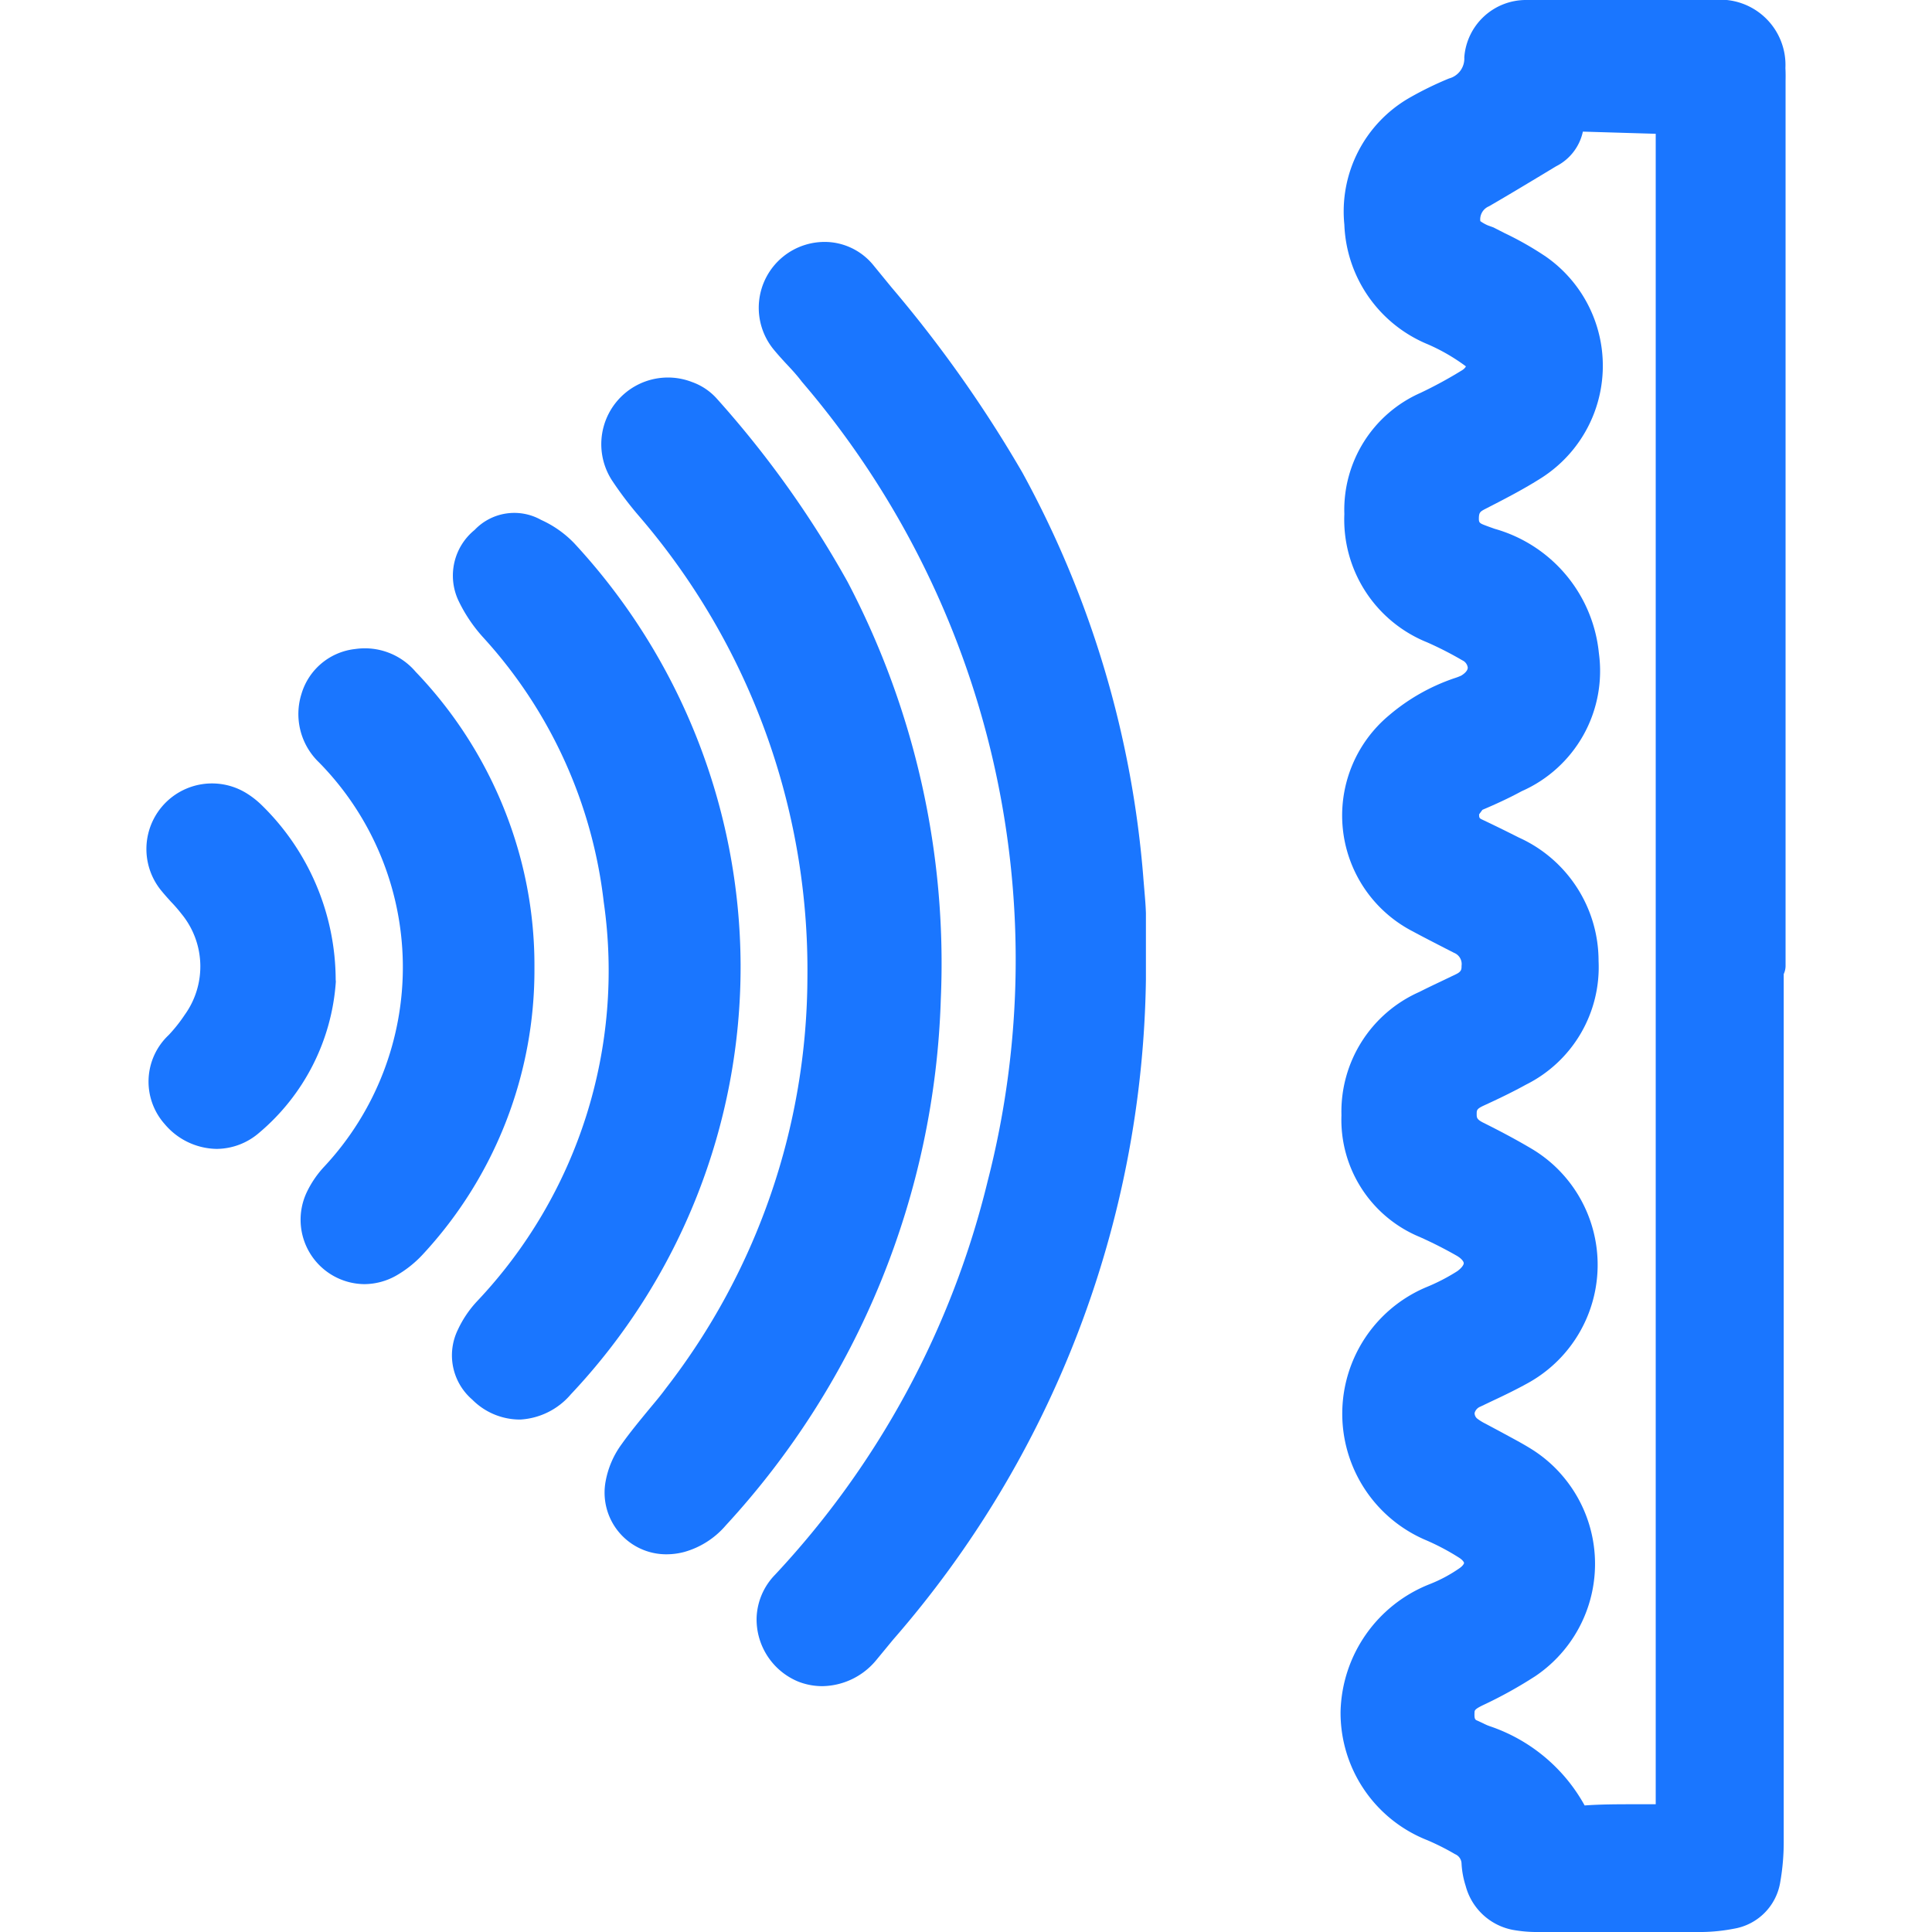
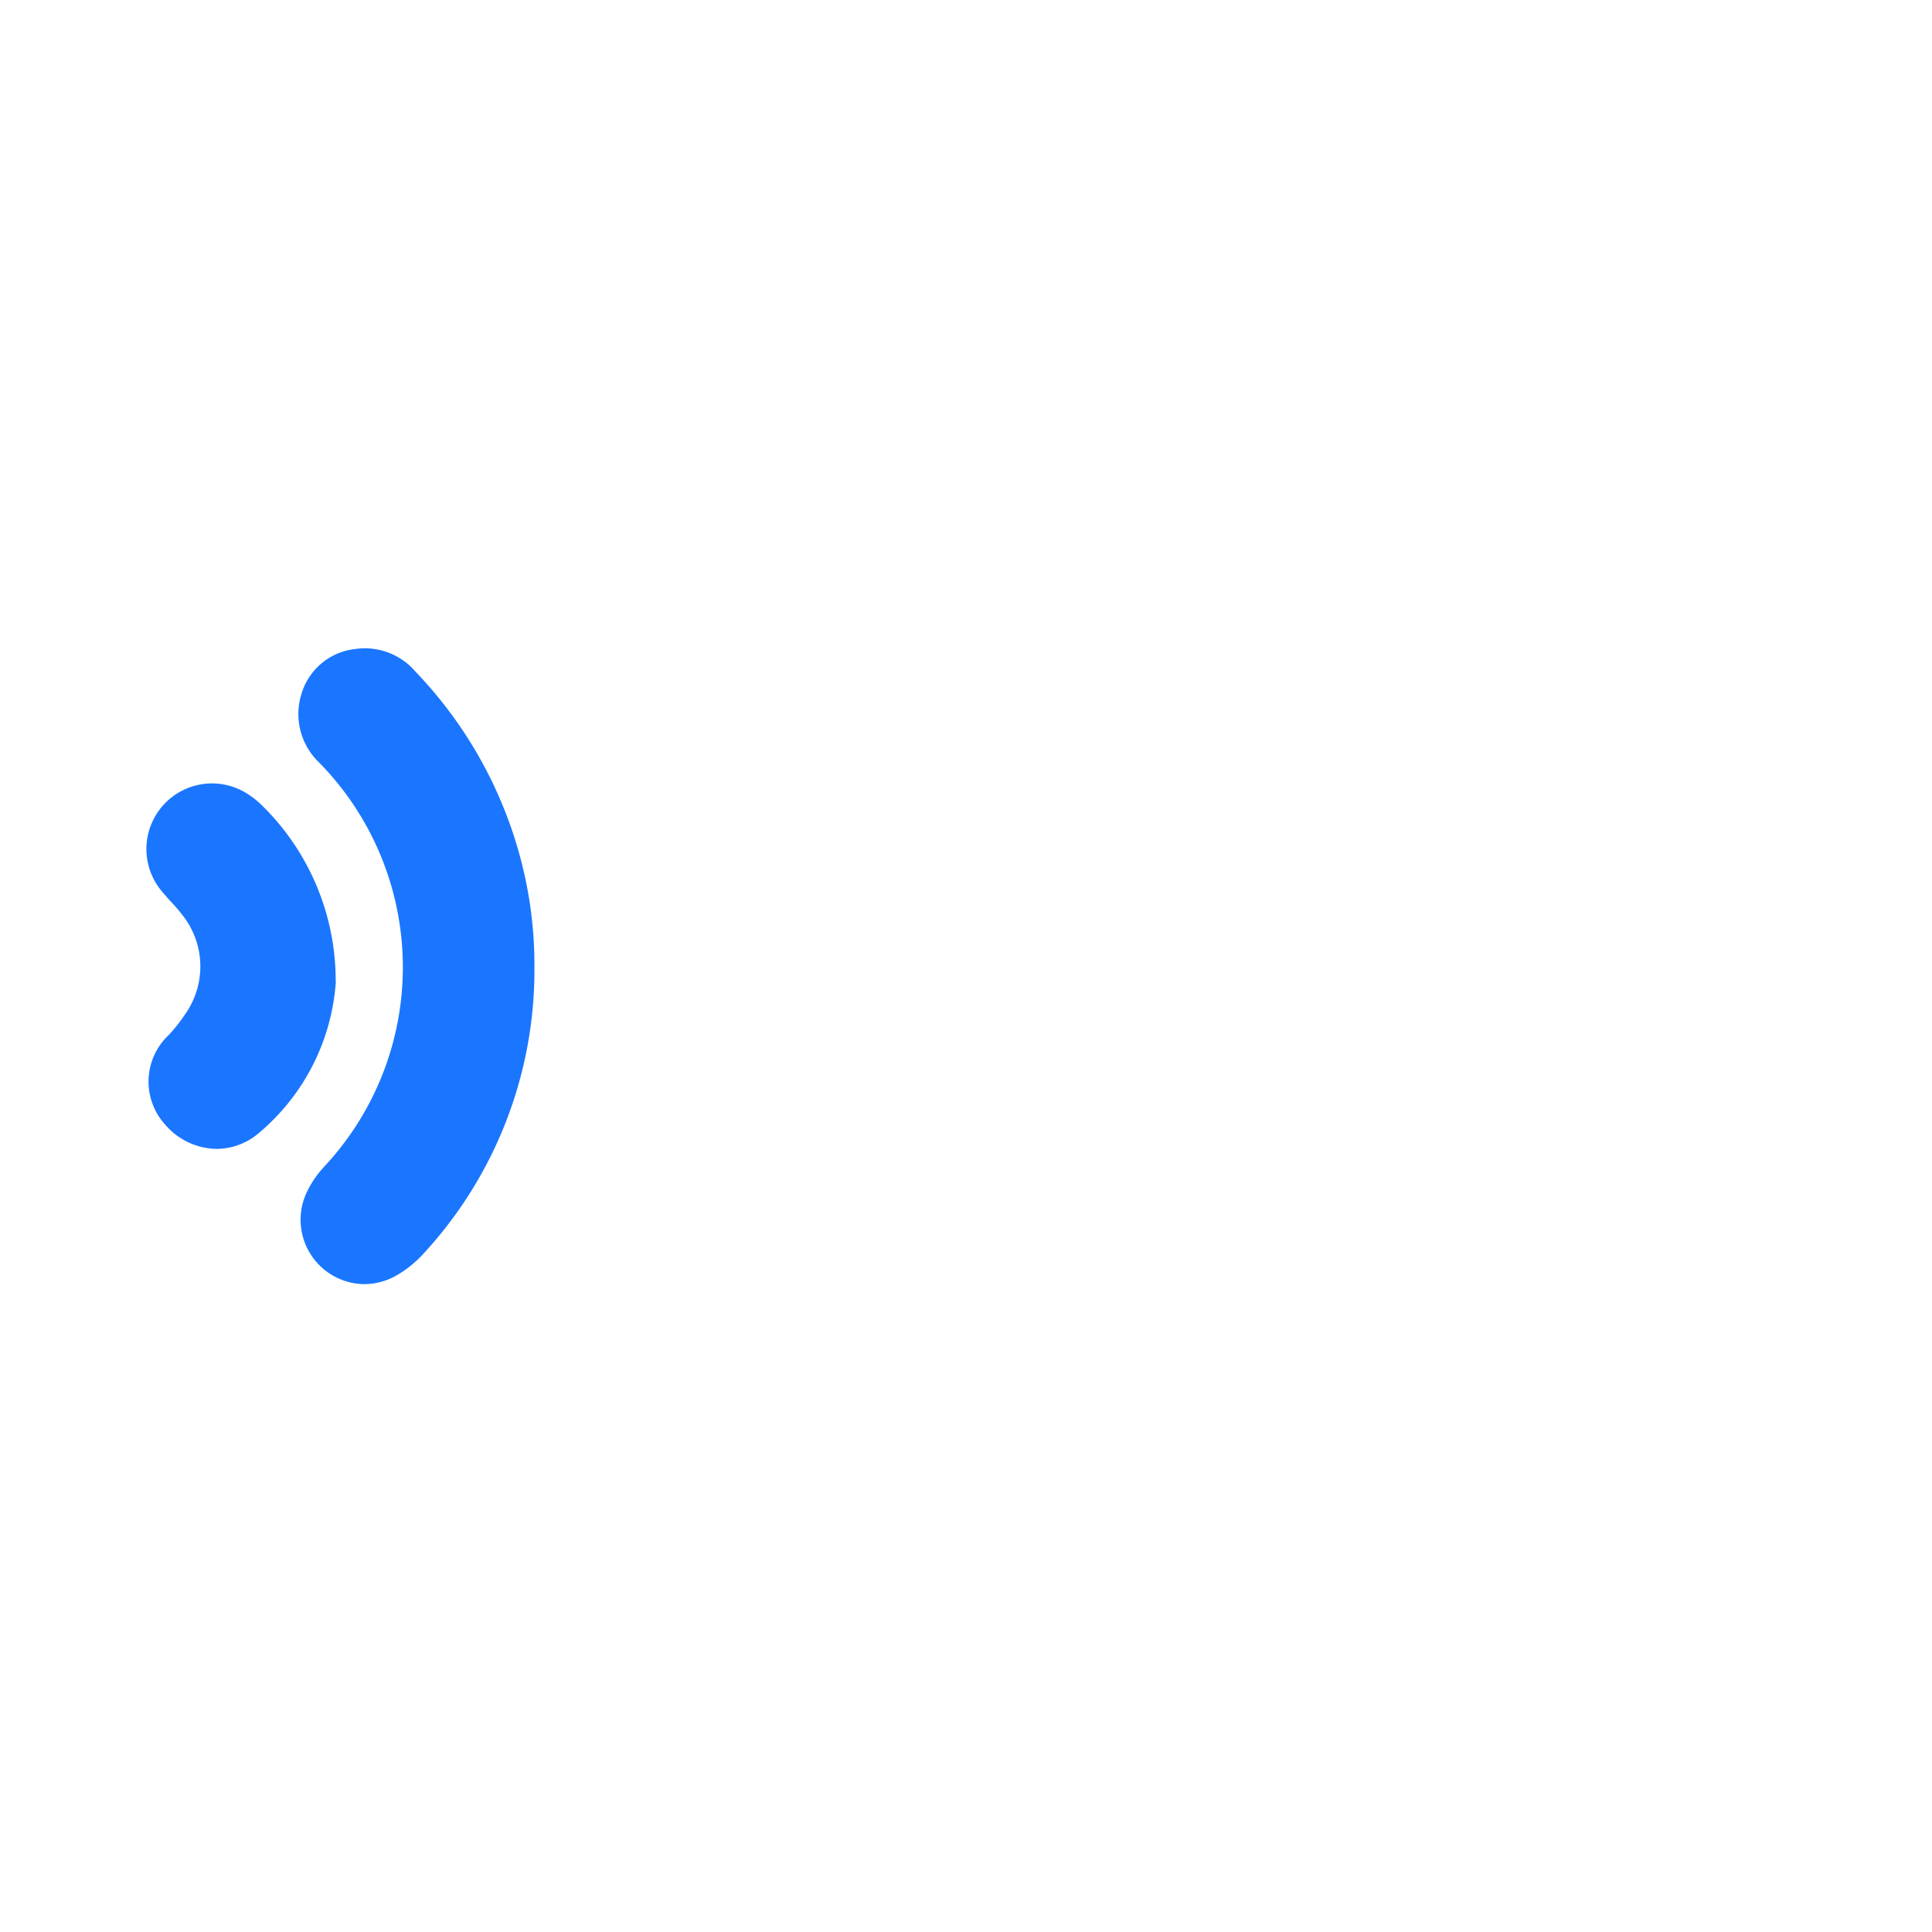
<svg xmlns="http://www.w3.org/2000/svg" id="Слой_1" data-name="Слой 1" viewBox="0 0 24 24">
  <defs>
    <style>.cls-1{fill:#1a76ff;}</style>
  </defs>
  <title>35</title>
-   <path class="cls-1" d="M22.179.845A.811.811,0,0,0,21.288,0Q20.123,0,18.96,0a.768.768,0,0,0-.77.712A.256.256,0,0,1,18,.975a4.23,4.23,0,0,0-.5.245A1.628,1.628,0,0,0,16.7,2.79a1.676,1.676,0,0,0,1.039,1.488,2.384,2.384,0,0,1,.471.273s-.009.024-.047.048a5.364,5.364,0,0,1-.516.281A1.588,1.588,0,0,0,16.7,6.386,1.644,1.644,0,0,0,17.73,7.98a4.362,4.362,0,0,1,.436.223.116.116,0,0,1,.067.09c0,.034-.032.07-.082.1a.718.718,0,0,1-.087.033,2.479,2.479,0,0,0-.811.462,1.62,1.62,0,0,0,.291,2.679c.141.076.284.149.426.222l.094.048a.15.15,0,0,1,.092.16c0,.044,0,.073-.073.107l-.173.083c-.093.044-.187.089-.278.135a1.626,1.626,0,0,0-.968,1.532,1.575,1.575,0,0,0,.972,1.512,5.2,5.2,0,0,1,.465.236c.056.034.081.069.082.089s-.024.059-.08.1a2.414,2.414,0,0,1-.388.2,1.706,1.706,0,0,0-.021,3.133,2.9,2.9,0,0,1,.434.228c.047.031.059.057.059.064s-.013.034-.054.063a1.8,1.8,0,0,1-.373.2,1.747,1.747,0,0,0-1.107,1.581,1.7,1.7,0,0,0,1.079,1.6,3.058,3.058,0,0,1,.343.173.131.131,0,0,1,.081.121,1.1,1.1,0,0,0,.051.273.752.752,0,0,0,.588.547A1.691,1.691,0,0,0,19.12,24c.339,0,.677,0,1.015,0s.676,0,1.015,0a2.225,2.225,0,0,0,.39-.041.7.7,0,0,0,.576-.586,2.856,2.856,0,0,0,.042-.489V12.1a.243.243,0,0,0,.023-.1V1C22.182.951,22.182.9,22.179.845Zm-3.763,20.34a5.429,5.429,0,0,0,.659-.365,1.682,1.682,0,0,0-.064-2.827c-.115-.071-.235-.133-.357-.2l-.2-.107a.633.633,0,0,1-.1-.061.088.088,0,0,1-.036-.072.119.119,0,0,1,.071-.079l.147-.07c.152-.071.3-.143.448-.225a1.678,1.678,0,0,0,.047-2.906c-.2-.119-.4-.224-.6-.324-.088-.043-.087-.066-.087-.111s0-.062.079-.1c.181-.083.361-.169.535-.265a1.63,1.63,0,0,0,.9-1.535,1.681,1.681,0,0,0-.991-1.534q-.225-.114-.453-.222c-.036-.017-.04-.021-.04-.066l.041-.056c.165-.07.329-.145.487-.231a1.632,1.632,0,0,0,.96-1.715,1.788,1.788,0,0,0-1.295-1.545c-.047-.017-.094-.033-.141-.052s-.054-.032-.055-.068c0-.084.014-.093.086-.13.226-.116.454-.233.67-.369a1.653,1.653,0,0,0,.075-2.763,4,4,0,0,0-.513-.292l-.137-.07L18.483,2.8a.5.5,0,0,1-.094-.053.176.176,0,0,1,.107-.184c.22-.127.437-.258.655-.389l.177-.107a.631.631,0,0,0,.335-.432l.905.027V22.413h-.236c-.223,0-.443,0-.647.015a2.119,2.119,0,0,0-1.18-.985.594.594,0,0,1-.078-.034l-.073-.034c-.028-.011-.041-.017-.037-.1C18.318,21.247,18.319,21.233,18.416,21.185Z" />
-   <path class="cls-1" d="M14.215,11.05l-.009-.107A12.536,12.536,0,0,0,12.7,5.87a15.772,15.772,0,0,0-1.625-2.3L10.854,3.3a.783.783,0,0,0-.533-.291.818.818,0,0,0-.71,1.333c.057.069.117.135.178.2s.118.128.172.2a11.033,11.033,0,0,1,2.309,9.927,10.933,10.933,0,0,1-2.643,4.894.806.806,0,0,0-.228.528.836.836,0,0,0,.521.8.818.818,0,0,0,.294.055.883.883,0,0,0,.669-.321l.211-.256a12.745,12.745,0,0,0,3.141-8.2v-.243c0-.193,0-.387,0-.58C14.232,11.243,14.223,11.146,14.215,11.05Z" />
-   <path class="cls-1" d="M10.529,7.228A12.545,12.545,0,0,0,8.9,4.947a.748.748,0,0,0-.3-.2A.828.828,0,0,0,7.6,5.964a4.463,4.463,0,0,0,.339.448A8.643,8.643,0,0,1,10.03,12.14a8.369,8.369,0,0,1-1.757,5.105c-.073.1-.15.189-.227.282-.111.135-.222.27-.323.412a1.117,1.117,0,0,0-.2.464.766.766,0,0,0,.76.905.852.852,0,0,0,.217-.029,1.051,1.051,0,0,0,.516-.33,10.1,10.1,0,0,0,2.671-6.536A10.193,10.193,0,0,0,10.529,7.228Z" />
-   <path class="cls-1" d="M9.2,11.984A7.753,7.753,0,0,0,7.132,6.747a1.329,1.329,0,0,0-.411-.289.68.68,0,0,0-.825.125.731.731,0,0,0-.2.88,1.894,1.894,0,0,0,.307.456A5.865,5.865,0,0,1,7.5,11.206a5.975,5.975,0,0,1-1.575,4.96,1.351,1.351,0,0,0-.238.354.725.725,0,0,0,.179.866.835.835,0,0,0,.576.248h.024a.891.891,0,0,0,.625-.313A7.741,7.741,0,0,0,9.2,11.987Z" />
  <path class="cls-1" d="M6.639,12.02a5.18,5.18,0,0,0-.17-1.346A5.322,5.322,0,0,0,5.164,8.346a.828.828,0,0,0-.749-.284.785.785,0,0,0-.67.558.832.832,0,0,0,.218.851,3.629,3.629,0,0,1,.063,5.023,1.258,1.258,0,0,0-.217.32.8.8,0,0,0,.716,1.138.812.812,0,0,0,.395-.105,1.39,1.39,0,0,0,.331-.263,5.193,5.193,0,0,0,1.388-3.563Z" />
  <path class="cls-1" d="M4.17,12.171a3.045,3.045,0,0,0-.927-2.177,1.093,1.093,0,0,0-.187-.144.815.815,0,0,0-1.044,1.224c.036.044.075.087.113.129a1.863,1.863,0,0,1,.13.15,1.028,1.028,0,0,1,.04,1.253,1.874,1.874,0,0,1-.2.252.794.794,0,0,0-.049,1.106.86.86,0,0,0,.644.308.813.813,0,0,0,.529-.2,2.694,2.694,0,0,0,.953-1.879Z" />
</svg>